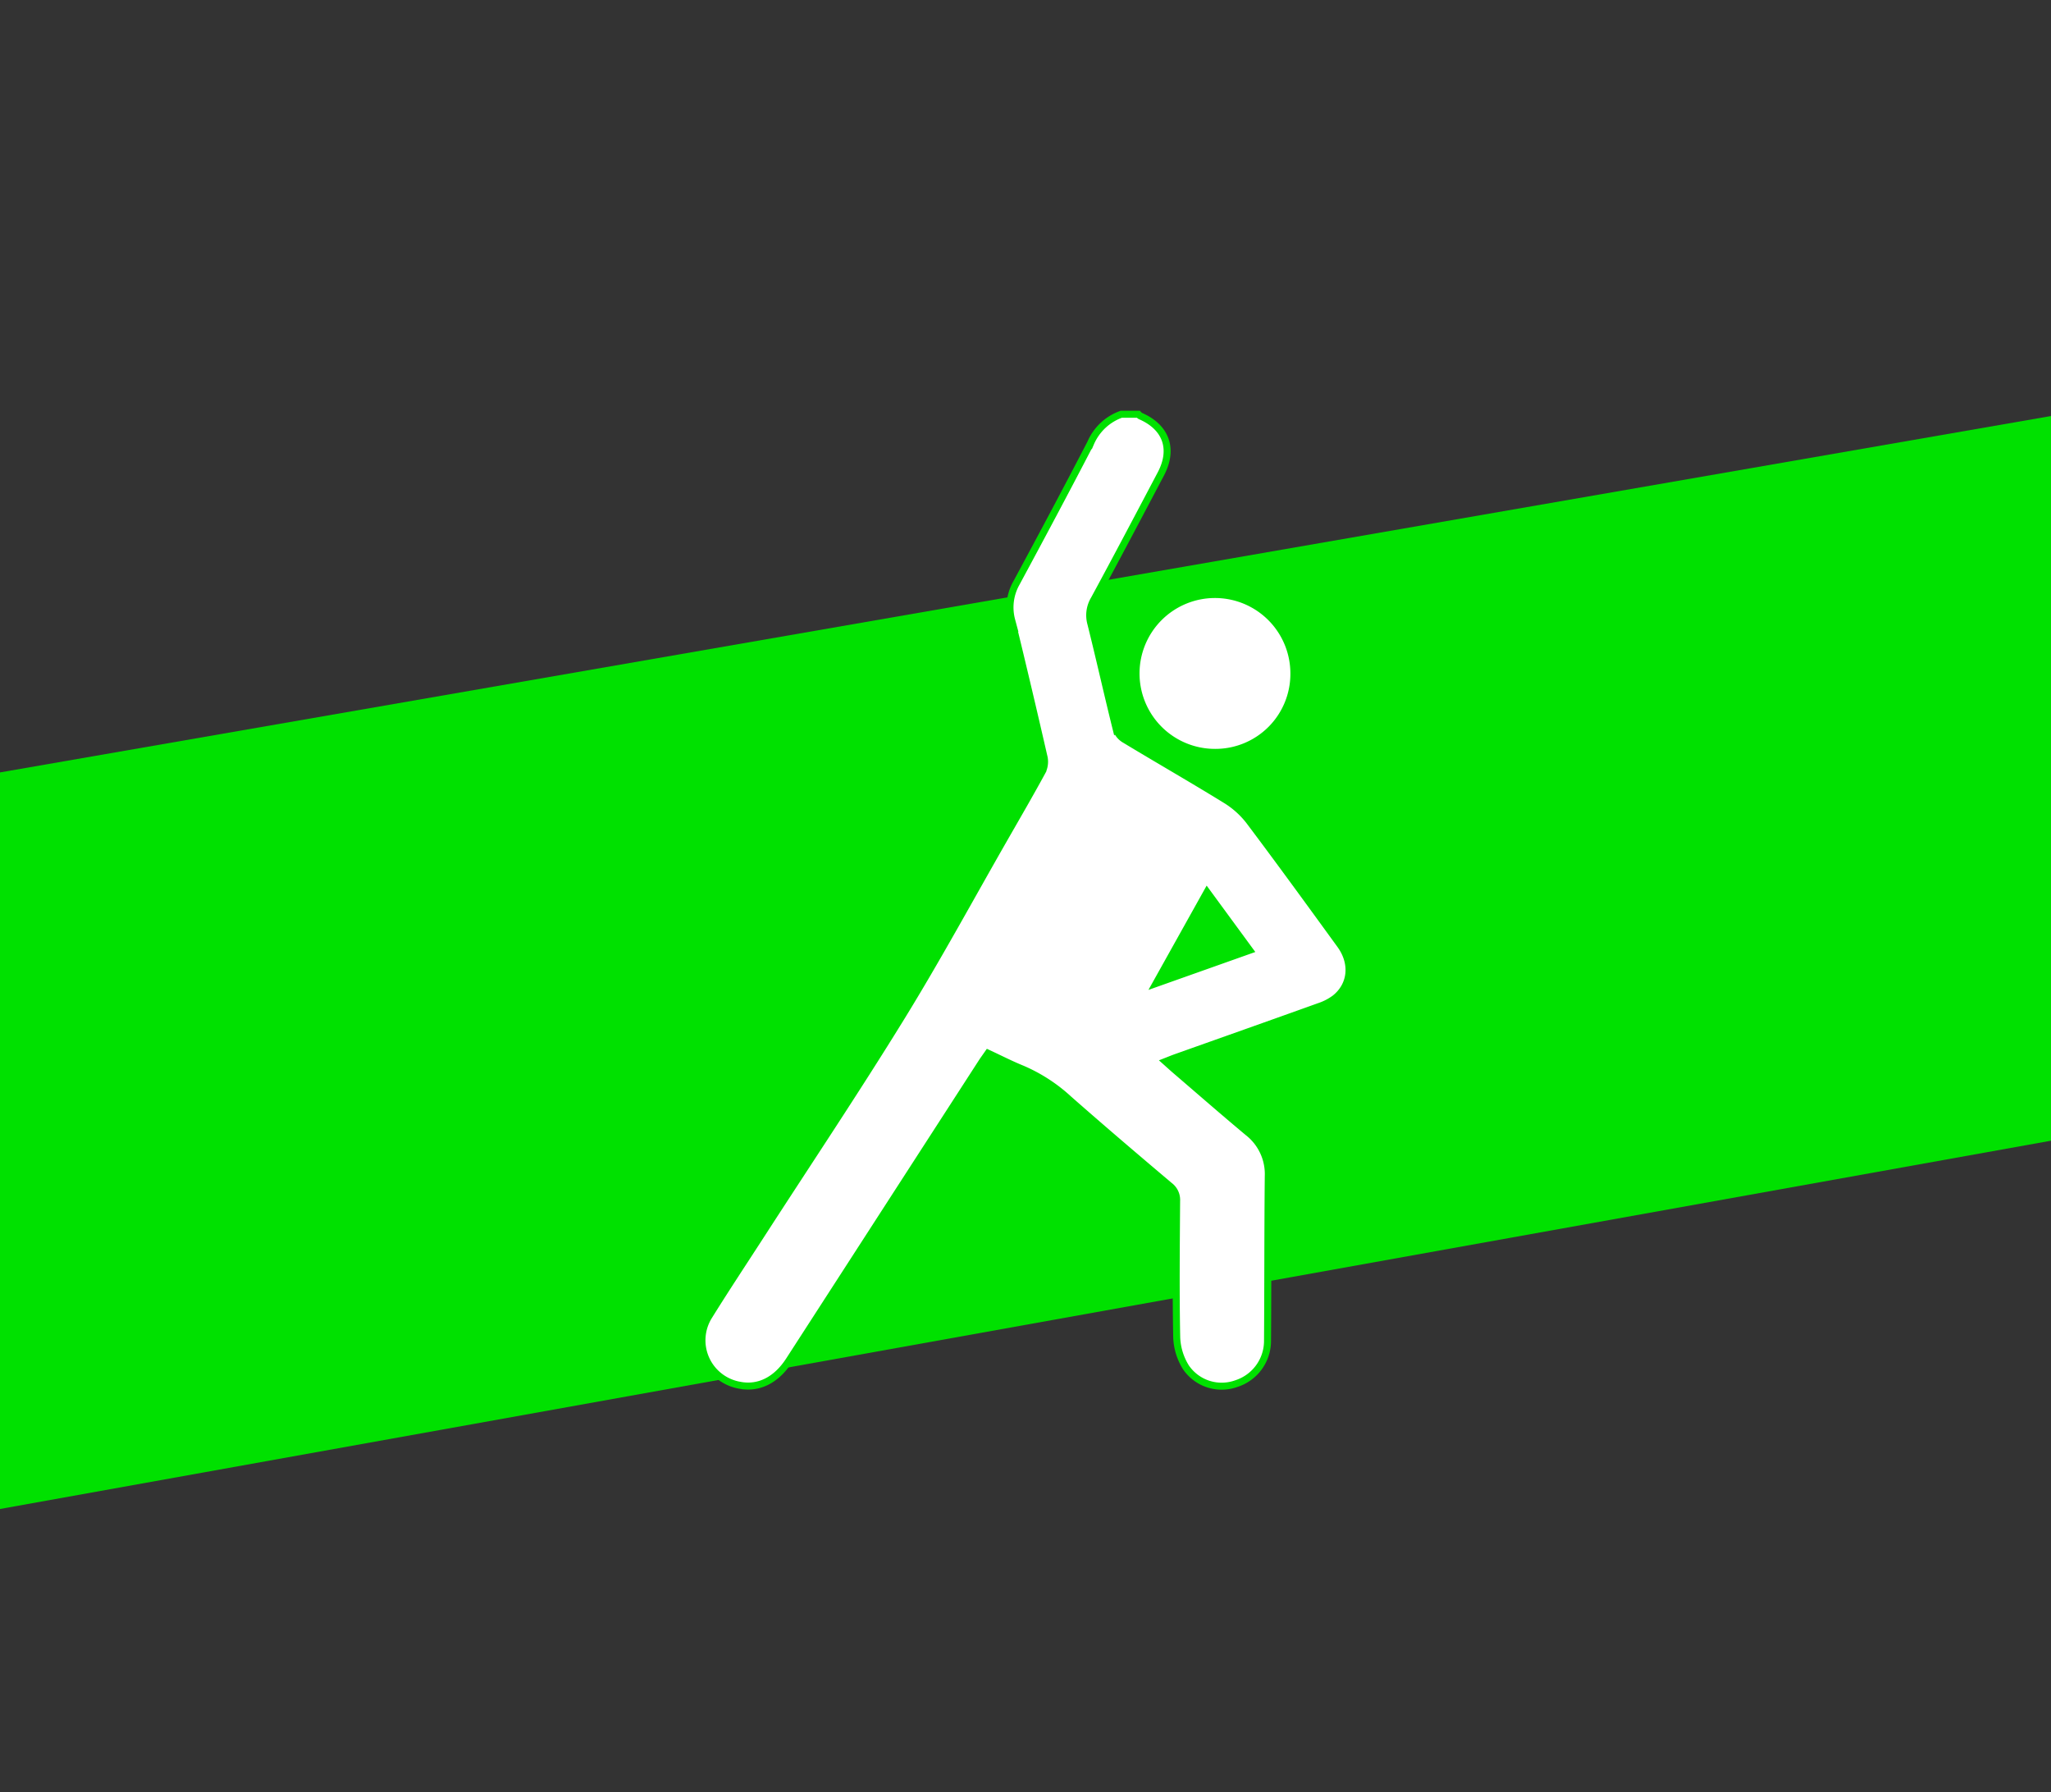
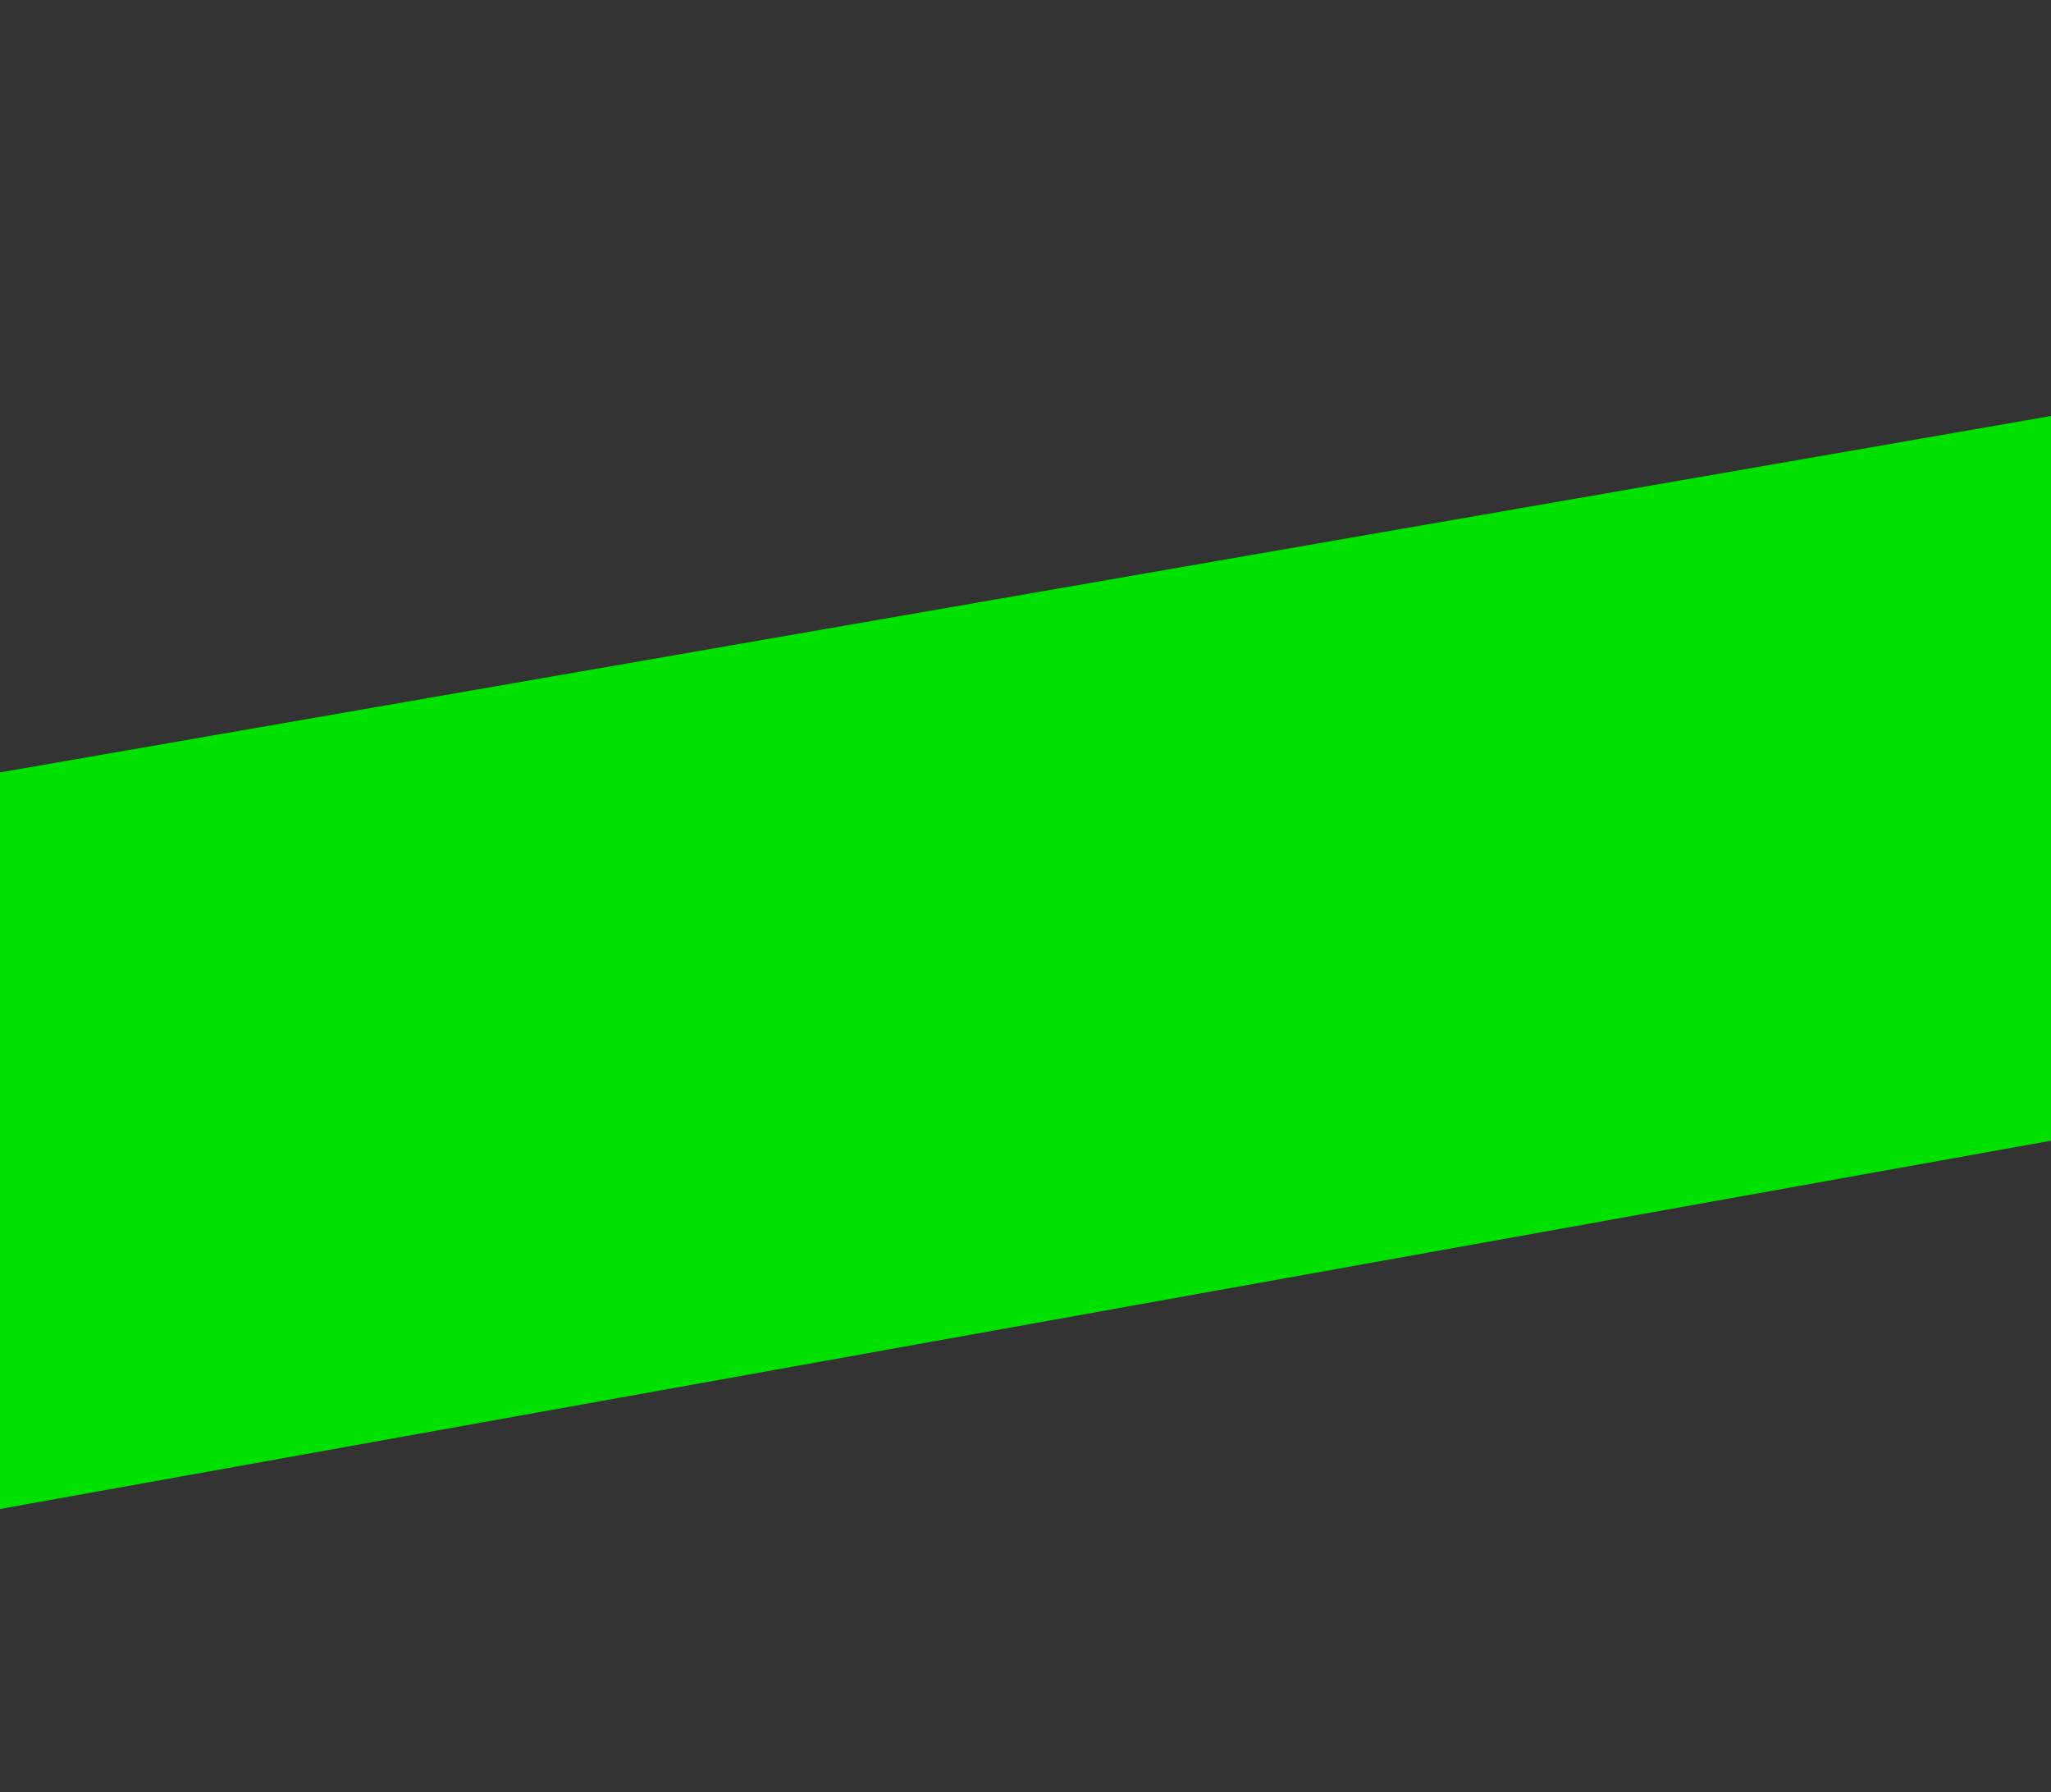
<svg xmlns="http://www.w3.org/2000/svg" viewBox="0 0 293.003 256">
  <rect x="0" y="0" width="293.003" height="256" fill="#333333" stroke="none" />
  <defs>
    <style>.cls-1{fill:#00e100;}.cls-2{fill:#fff;stroke:#00e100;stroke-miterlimit:10;}</style>
  </defs>
  <g id="Layer_3" data-name="Layer 3">
    <polygon class="cls-1" points="0 110.332 0 215.542 293.003 162.937 293.003 59.425 0 110.332" />
  </g>
  <g id="Layer_6" data-name="Layer 6">
-     <path class="cls-2" d="M162.623,59.172a1.313,1.313,0,0,0,.29.247c3.683,1.598,4.803,4.714,2.924,8.277-3.157,5.986-6.313,11.974-9.539,17.923a4.431,4.431,0,0,0-.461,3.451c1.246,4.988,2.366,10.008,3.605,14.998a2.721,2.721,0,0,0,1.132,1.508c4.827,2.919,9.725,5.722,14.527,8.682a12.49,12.49,0,0,1,3.373,3.026c4.399,5.845,8.697,11.765,12.999,17.682,1.911,2.629,1.6,5.756-.76,7.631a7.99,7.99,0,0,1-2.265,1.17c-6.832,2.453-13.677,4.871-20.517,7.303-.413.147-.818.317-1.428.555.551.491.966.873,1.394,1.24,3.462,2.971,6.897,5.974,10.4,8.896a7.548,7.548,0,0,1,2.887,6.255c-.08,7.86-.048,15.722-.108,23.582a6.41,6.41,0,0,1-4.439,6.032,6.186,6.186,0,0,1-7.208-2.307,8.684,8.684,0,0,1-1.325-4.275c-.13-6.503-.059-13.01-.015-19.515a2.527,2.527,0,0,0-1.015-2.172c-4.83-4.081-9.646-8.181-14.392-12.36a23.422,23.422,0,0,0-6.654-4.313c-1.623-.66-3.188-1.463-4.877-2.248-.328.472-.64.896-.926,1.337q-13.748,21.269-27.492,42.54c-1.812,2.803-4.317,4.066-7.018,3.557a6.514,6.514,0,0,1-4.396-9.95c2.43-3.91,4.979-7.747,7.478-11.614,6.664-10.313,13.5-20.52,19.94-30.972,5.206-8.448,9.938-17.188,14.875-25.8,1.773-3.093,3.565-6.176,5.269-9.307a3.123,3.123,0,0,0,.286-2.013q-2.248-9.827-4.638-19.62a7.088,7.088,0,0,1,.683-5.336c3.578-6.631,7.128-13.278,10.594-19.969a7.51,7.51,0,0,1,4.377-4.122Zm2.525,81.31,13.383-4.747c-2.077-2.832-4.032-5.498-6.094-8.311Z" />
-     <path class="cls-2" d="M173.586,107.47a11.275,11.275,0,1,1,11.256-11.302A11.207,11.207,0,0,1,173.586,107.47Z" />
-   </g>
+     </g>
</svg>